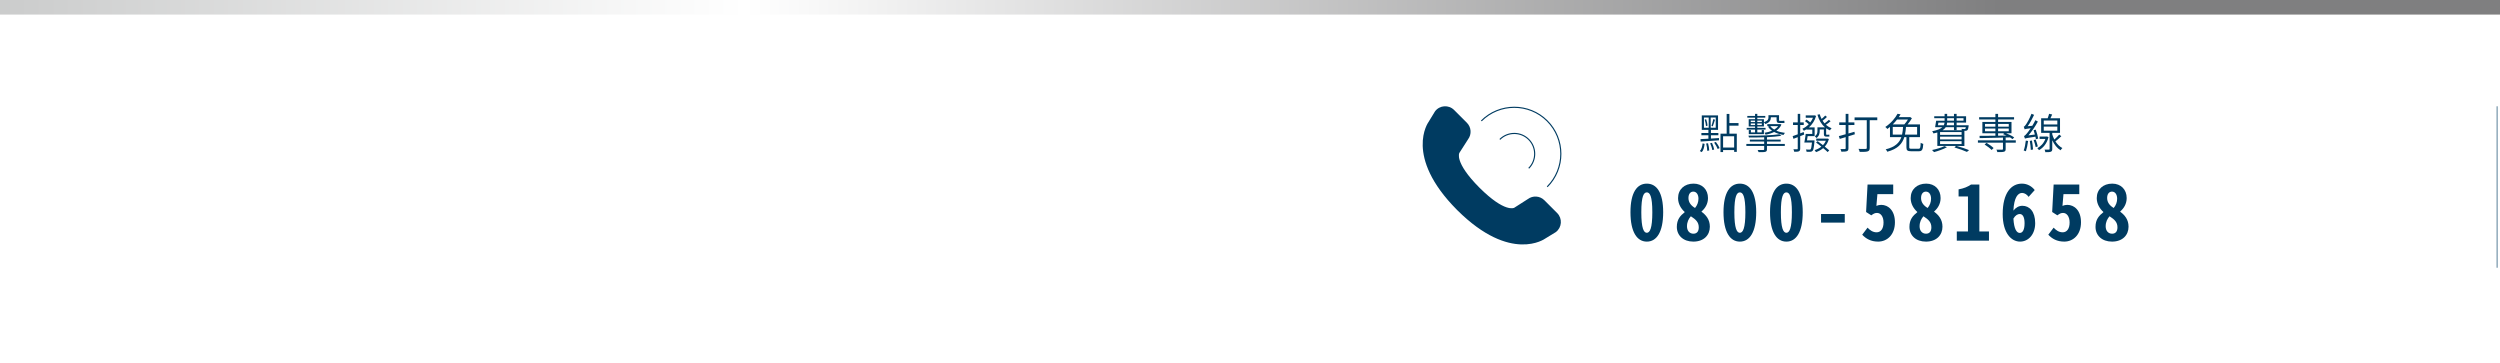
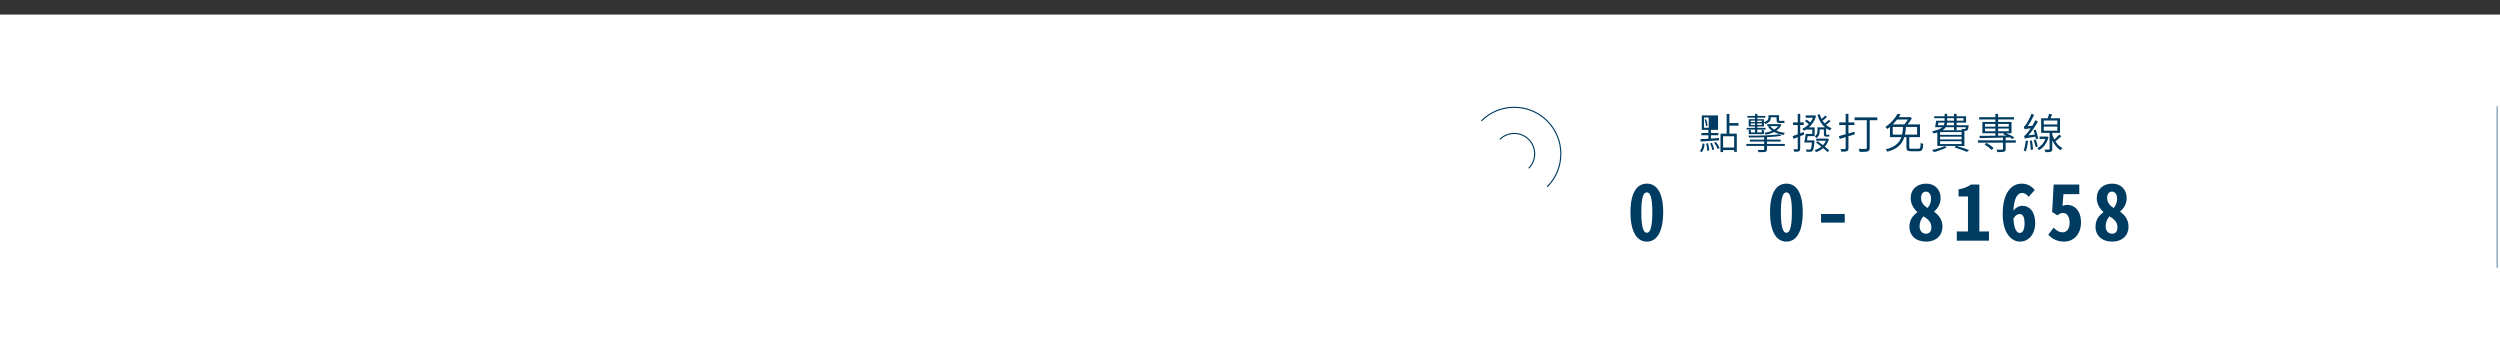
<svg xmlns="http://www.w3.org/2000/svg" version="1.1" id="圖層_1" x="0px" y="0px" width="960px" height="139.583px" viewBox="0 0 960 139.583" enable-background="new 0 0 960 139.583" xml:space="preserve">
  <rect x="0" y="0" width="960" height="139.583" fill="#333333" stroke="none" />
  <linearGradient id="SVGID_1_" gradientUnits="userSpaceOnUse" x1="58.59" y1="160.747" x2="1018.59" y2="160.747" gradientTransform="matrix(1 0 0 1 -58.59 -96.508)">
    <stop offset="0" style="stop-color:#CBCCCC" />
    <stop offset="0.001" style="stop-color:#CBCCCC" />
    <stop offset="0.298" style="stop-color:#FFFFFF" />
    <stop offset="0.8" style="stop-color:#7F7F80" />
  </linearGradient>
-   <rect fill="url(#SVGID_1_)" width="960" height="128.478" />
  <rect y="5.599" fill="#FFFFFF" width="960" height="133.983" />
  <g>
    <g>
      <path fill="#003B61" d="M626.099,81.499c0-7.592,2.529-10.984,6.281-10.984c3.778,0,6.28,3.395,6.28,10.984    c0,7.619-2.502,11.281-6.28,11.281C628.628,92.78,626.099,89.118,626.099,81.499z M634.492,81.499    c0-6.224-0.953-7.623-2.112-7.623c-1.162,0-2.115,1.399-2.115,7.623c0,6.222,0.953,7.89,2.115,7.89    C633.539,89.385,634.492,87.717,634.492,81.499z" />
-       <path fill="#003B61" d="M643.901,87.125c0-2.859,1.34-4.317,3.008-5.627v-0.121c-1.369-1.222-2.53-3.065-2.53-5.299    c0-3.363,2.44-5.565,5.954-5.565c3.334,0,5.537,2.292,5.537,5.536c0,2.293-1.133,3.99-2.472,5.15v0.117    c1.695,1.251,3.187,2.947,3.187,5.746c0,3.215-2.293,5.716-6.342,5.716C646.371,92.78,643.901,90.398,643.901,87.125z     M652.326,87.301c0-1.965-1.103-3.006-3.037-4.258c-0.834,0.953-1.487,2.174-1.487,3.871c0,1.727,1.013,2.828,2.472,2.828    C651.642,89.743,652.326,88.82,652.326,87.301z M652.207,76.288c0-1.549-0.743-2.709-1.965-2.709    c-1.103,0-1.875,0.862-1.875,2.471c0,1.697,1.041,2.949,2.528,3.813C651.761,78.79,652.207,77.625,652.207,76.288z" />
-       <path fill="#003B61" d="M661.824,81.499c0-7.592,2.531-10.984,6.281-10.984c3.78,0,6.282,3.395,6.282,10.984    c0,7.619-2.502,11.281-6.282,11.281C664.356,92.78,661.824,89.118,661.824,81.499z M670.222,81.499    c0-6.224-0.953-7.623-2.114-7.623c-1.16,0-2.113,1.399-2.113,7.623c0,6.222,0.953,7.89,2.113,7.89    C669.269,89.385,670.222,87.717,670.222,81.499z" />
      <path fill="#003B61" d="M679.69,81.499c0-7.592,2.528-10.984,6.28-10.984c3.779,0,6.281,3.395,6.281,10.984    c0,7.619-2.502,11.281-6.281,11.281C682.22,92.78,679.69,89.118,679.69,81.499z M688.085,81.499c0-6.224-0.953-7.623-2.113-7.623    c-1.161,0-2.114,1.399-2.114,7.623c0,6.222,0.953,7.89,2.114,7.89C687.132,89.385,688.085,87.717,688.085,81.499z" />
      <path fill="#003B61" d="M699.28,82.181h9.108v3.305h-9.108V82.181z" />
-       <path fill="#003B61" d="M715.089,90.129l2.055-2.709c0.894,0.981,2.025,1.787,3.481,1.787c1.55,0,2.65-1.313,2.65-3.752    c0-2.322-1.103-3.69-2.5-3.69c-0.834,0-1.312,0.269-2.203,0.923l-1.994-1.279l0.563-10.539h9.854v3.69h-6.071l-0.388,4.496    c0.597-0.238,1.16-0.388,1.847-0.388c2.681,0,5.271,2.112,5.271,6.696c0,4.765-2.979,7.413-6.433,7.413    C718.394,92.78,716.519,91.648,715.089,90.129z" />
      <path fill="#003B61" d="M733.222,87.125c0-2.859,1.341-4.317,3.009-5.627v-0.121c-1.371-1.222-2.531-3.065-2.531-5.299    c0-3.363,2.44-5.565,5.953-5.565c3.336,0,5.537,2.292,5.537,5.536c0,2.293-1.132,3.99-2.472,5.15v0.117    c1.696,1.251,3.187,2.947,3.187,5.746c0,3.215-2.291,5.716-6.341,5.716C735.692,92.78,733.222,90.398,733.222,87.125z     M741.646,87.301c0-1.965-1.102-3.006-3.036-4.258c-0.834,0.953-1.488,2.174-1.488,3.871c0,1.727,1.013,2.828,2.472,2.828    C740.962,89.743,741.646,88.82,741.646,87.301z M741.528,76.288c0-1.549-0.744-2.709-1.966-2.709    c-1.102,0-1.877,0.862-1.877,2.471c0,1.697,1.043,2.949,2.531,3.813C741.08,78.79,741.528,77.625,741.528,76.288z" />
      <path fill="#003B61" d="M751.412,88.879h4.287V75.454h-3.603v-2.738c2.084-0.387,3.422-0.951,4.763-1.846h3.215v18.01h3.692v3.543    h-12.354V88.879L751.412,88.879z" />
      <path fill="#003B61" d="M778.981,75.602c-0.564-0.863-1.548-1.518-2.5-1.518c-1.578,0-3.097,1.694-3.334,6.787    c0.922-1.162,2.084-1.848,3.452-1.848c2.681,0,4.912,2.145,4.912,6.669c0,4.405-2.68,7.085-5.805,7.085    c-3.455,0-6.671-3.395-6.671-10.566c0-8.217,3.334-11.699,7.384-11.699c2.174,0,3.871,1.131,4.912,2.471L778.981,75.602z     M777.435,85.695c0-2.44-0.774-3.514-1.846-3.514c-0.774,0-1.668,0.446-2.44,1.757c0.237,4.049,1.25,5.508,2.44,5.508    C776.72,89.446,777.435,88.225,777.435,85.695z" />
      <path fill="#003B61" d="M786.546,90.129l2.053-2.709c0.896,0.981,2.024,1.787,3.483,1.787c1.548,0,2.648-1.313,2.648-3.752    c0-2.322-1.103-3.69-2.5-3.69c-0.834,0-1.312,0.269-2.203,0.923l-1.994-1.279l0.563-10.539h9.854v3.69h-6.073l-0.388,4.496    c0.597-0.238,1.16-0.388,1.847-0.388c2.68,0,5.271,2.112,5.271,6.696c0,4.765-2.978,7.413-6.431,7.413    C789.851,92.78,787.974,91.648,786.546,90.129z" />
      <path fill="#003B61" d="M804.677,87.125c0-2.859,1.34-4.317,3.008-5.627v-0.121c-1.368-1.222-2.53-3.065-2.53-5.299    c0-3.363,2.44-5.565,5.955-5.565c3.334,0,5.537,2.292,5.537,5.536c0,2.293-1.134,3.99-2.472,5.15v0.117    c1.694,1.251,3.187,2.947,3.187,5.746c0,3.215-2.293,5.716-6.343,5.716C807.146,92.78,804.677,90.398,804.677,87.125z     M813.104,87.301c0-1.965-1.103-3.006-3.037-4.258c-0.834,0.953-1.488,2.174-1.488,3.871c0,1.727,1.013,2.828,2.472,2.828    C812.416,89.743,813.104,88.82,813.104,87.301z M812.983,76.288c0-1.549-0.744-2.709-1.966-2.709    c-1.103,0-1.875,0.862-1.875,2.471c0,1.697,1.041,2.949,2.529,3.813C812.535,78.79,812.983,77.625,812.983,76.288z" />
    </g>
    <g>
-       <path fill="#003B61" d="M652.739,58.005c0.646-0.662,0.938-1.824,1.065-2.955l0.772,0.21c-0.146,1.196-0.401,2.438-1.099,3.148    L652.739,58.005z M652.996,53.42c0.841-0.032,1.892-0.098,3.035-0.162v-1.323h-2.694v-0.872h2.694v-1.194h-2.552v-5.554h6.248    v5.554h-2.729v1.194h2.856v0.872h-2.856v1.275l3.101-0.194l-0.017,0.872c-2.565,0.193-5.196,0.371-7.038,0.468L652.996,53.42z     M654.321,49.061h1.823v-3.938h-1.823V49.061z M655.16,45.784c0.291,0.775,0.5,1.809,0.55,2.454l-0.613,0.178    c-0.032-0.678-0.228-1.695-0.5-2.486L655.16,45.784z M655.888,55.018c0.259,0.872,0.437,2.034,0.451,2.777l-0.759,0.112    c0-0.759-0.178-1.904-0.42-2.809L655.888,55.018z M657.405,54.857c0.371,0.809,0.728,1.873,0.84,2.583l-0.741,0.161    c-0.082-0.71-0.438-1.775-0.81-2.583L657.405,54.857z M658.843,45.123h-1.938v3.938h1.938V45.123z M657.196,48.334    c0.239-0.693,0.563-1.856,0.709-2.599l0.662,0.242c-0.291,0.839-0.599,1.904-0.871,2.551L657.196,48.334z M658.89,54.501    c0.599,0.727,1.181,1.728,1.438,2.373l-0.741,0.34c-0.228-0.662-0.808-1.695-1.354-2.438L658.89,54.501z M664.089,48.254v3.083    h2.842v6.99h-1.019v-0.71h-4.246v0.774h-1v-7.055h2.373V43.75h1.05v3.504h3.504v1.001L664.089,48.254L664.089,48.254z     M665.912,52.338h-4.245v4.311h4.245V52.338z" />
+       <path fill="#003B61" d="M652.739,58.005c0.646-0.662,0.938-1.824,1.065-2.955l0.772,0.21c-0.146,1.196-0.401,2.438-1.099,3.148    L652.739,58.005z M652.996,53.42c0.841-0.032,1.892-0.098,3.035-0.162v-1.323h-2.694v-0.872h2.694v-1.194h-2.552v-5.554h6.248    v5.554h-2.729v1.194h2.856v0.872h-2.856v1.275l3.101-0.194l-0.017,0.872c-2.565,0.193-5.196,0.371-7.038,0.468L652.996,53.42z     M654.321,49.061h1.823v-3.938h-1.823V49.061z M655.16,45.784c0.291,0.775,0.5,1.809,0.55,2.454l-0.613,0.178    c-0.032-0.678-0.228-1.695-0.5-2.486L655.16,45.784z M655.888,55.018c0.259,0.872,0.437,2.034,0.451,2.777l-0.759,0.112    c0-0.759-0.178-1.904-0.42-2.809L655.888,55.018z M657.405,54.857c0.371,0.809,0.728,1.873,0.84,2.583l-0.741,0.161    c-0.082-0.71-0.438-1.775-0.81-2.583L657.405,54.857z M658.843,45.123h-1.938h1.938V45.123z M657.196,48.334    c0.239-0.693,0.563-1.856,0.709-2.599l0.662,0.242c-0.291,0.839-0.599,1.904-0.871,2.551L657.196,48.334z M658.89,54.501    c0.599,0.727,1.181,1.728,1.438,2.373l-0.741,0.34c-0.228-0.662-0.808-1.695-1.354-2.438L658.89,54.501z M664.089,48.254v3.083    h2.842v6.99h-1.019v-0.71h-4.246v0.774h-1v-7.055h2.373V43.75h1.05v3.504h3.504v1.001L664.089,48.254L664.089,48.254z     M665.912,52.338h-4.245v4.311h4.245V52.338z" />
      <path fill="#003B61" d="M678.509,55.277h6.86v0.774h-6.86v1.275c0,0.598-0.162,0.823-0.612,0.969    c-0.484,0.146-1.275,0.146-2.615,0.129c-0.049-0.258-0.211-0.581-0.354-0.823c1,0.032,1.938,0.017,2.181,0    c0.258,0,0.338-0.064,0.338-0.29v-1.26H670.6v-0.774h6.845v-0.921h-5.505v-0.742h5.505V52.71    c-1.986,0.081-4.021,0.098-5.858,0.064c-0.019-0.209-0.099-0.517-0.179-0.692c4.084,0.047,9.283-0.114,11.851-0.534l0.791,0.613    c-1.47,0.242-3.438,0.404-5.537,0.517v0.938h5.263v0.742h-5.263v0.92L678.509,55.277L678.509,55.277z M673.94,49.755h-3.214V49.11    h3.214v-0.549h-2.44v-2.793h2.439v-0.581h-2.972v-0.662h2.972v-0.808h0.87v0.808h3.066v0.662h-3.066v0.581h2.535v1.162    c1.47-0.5,1.742-1.114,1.742-1.775v-0.921h4.067v1.728c0,0.339,0.033,0.452,0.258,0.452h1.052c0.192,0,0.53-0.016,0.709-0.064    c0.032,0.242,0.063,0.598,0.099,0.823c-0.162,0.064-0.484,0.064-0.791,0.064h-1.179c-0.903,0-1.099-0.354-1.099-1.291v-0.904    h-2.196v0.146c0,0.888-0.401,1.824-2.082,2.454c-0.097-0.178-0.388-0.501-0.58-0.662v1.582h-2.534v0.549h3.163v0.646h-3.163v1.082    h1.694V49.95h0.84v1.55h-5.813v-1.551h0.822v0.889h1.584L673.94,49.755L673.94,49.755z M672.291,46.866h1.648V46.3h-1.648V46.866z     M673.94,48.028v-0.612h-1.648v0.612H673.94z M674.813,46.3v0.565h1.727V46.3H674.813z M676.537,47.416h-1.728v0.612h1.728V47.416    z M684.076,47.834c-0.42,0.984-1.112,1.76-1.969,2.356c0.969,0.404,2.114,0.694,3.325,0.84c-0.211,0.193-0.438,0.549-0.565,0.791    c-1.321-0.21-2.565-0.598-3.601-1.146c-0.983,0.517-2.114,0.84-3.293,1.05c-0.098-0.226-0.258-0.549-0.436-0.726    c1.032-0.162,2.032-0.421,2.922-0.791c-0.631-0.453-1.162-0.97-1.552-1.567l0.613-0.209h-0.871v-0.775h4.715l0.179-0.032    L684.076,47.834z M679.767,48.432c0.373,0.517,0.89,0.968,1.535,1.34c0.612-0.355,1.129-0.808,1.5-1.34H679.767z" />
      <path fill="#003B61" d="M692.815,51.676l-1.535,0.614v4.762c0,0.598-0.146,0.854-0.483,1.033    c-0.354,0.178-0.901,0.194-1.824,0.194c-0.03-0.259-0.178-0.679-0.308-0.953c0.646,0.017,1.229,0.017,1.39,0    c0.192,0,0.274-0.048,0.274-0.258v-4.392c-0.582,0.21-1.146,0.437-1.646,0.63l-0.308-1.033c0.549-0.178,1.228-0.42,1.952-0.694    v-3.584h-1.809v-1.001h1.809v-3.277h0.951v3.277h1.356v1.001h-1.356v3.213l1.34-0.517L692.815,51.676z M696.785,53.905    c0,0-0.017,0.29-0.032,0.419c-0.209,2.342-0.388,3.262-0.728,3.616c-0.242,0.242-0.5,0.323-0.871,0.34    c-0.308,0.032-0.871,0.016-1.42,0c-0.019-0.291-0.129-0.63-0.274-0.872c0.581,0.049,1.131,0.049,1.356,0.049    c0.209,0.016,0.338,0,0.45-0.13c0.209-0.21,0.371-0.904,0.533-2.599h-2.938c0.178-0.888,0.403-2.244,0.533-3.31h2.534v-1.646    H693.7v-0.13c-0.338,0.227-0.678,0.404-1.032,0.581c-0.113-0.226-0.354-0.581-0.564-0.774c0.871-0.355,1.712-0.984,2.472-1.76    c-0.42-0.388-0.985-0.84-1.472-1.179l0.599-0.597c0.47,0.322,1.019,0.727,1.438,1.098c0.42-0.533,0.774-1.162,1.05-1.809h-2.793    v-0.888h3.213l0.178-0.032l0.599,0.226c-0.519,1.841-1.533,3.326-2.763,4.407h2.195v3.358h-2.681    c-0.08,0.549-0.179,1.13-0.258,1.631L696.785,53.905L696.785,53.905L696.785,53.905z M702.291,53.388    c-0.323,1.162-0.872,2.131-1.584,2.905c0.681,0.549,1.294,1.05,1.729,1.454l-0.629,0.645c-0.42-0.419-1.019-0.952-1.713-1.501    c-0.808,0.694-1.761,1.194-2.774,1.533c-0.113-0.226-0.308-0.597-0.502-0.774c0.922-0.274,1.823-0.727,2.584-1.34    c-0.679-0.549-1.404-1.114-2.033-1.582l0.597-0.533c0.631,0.469,1.356,1.001,2.051,1.55c0.47-0.484,0.84-1.049,1.113-1.695h-3.695    v-0.823h4.147l0.146-0.032L702.291,53.388z M702.938,46.542c-0.533,0.517-1.228,0.985-1.791,1.356    c0.629,0.565,1.354,1.033,2.194,1.34c-0.211,0.178-0.5,0.565-0.631,0.823c-0.517-0.226-1.017-0.5-1.47-0.807v2.066    c0,0.339,0.019,0.419,0.192,0.419h0.47c0.146,0,0.403,0,0.549-0.048c0.017,0.21,0.033,0.517,0.05,0.727    c-0.13,0.048-0.371,0.048-0.582,0.048h-0.613c-0.791,0-0.937-0.322-0.937-1.146v-1.599h-1.598v0.581    c0,0.888-0.211,1.953-1.244,2.696c-0.129-0.178-0.451-0.517-0.629-0.646c0.87-0.614,1-1.373,1-2.066V48.9h2.905    c-1.389-1.162-2.356-2.825-2.905-4.859l0.889-0.161c0.179,0.629,0.404,1.243,0.711,1.792c0.468-0.388,1.05-0.921,1.388-1.308    l0.662,0.549c-0.517,0.549-1.146,1.049-1.679,1.437c0.226,0.355,0.483,0.71,0.759,1.017c0.549-0.403,1.243-0.952,1.664-1.355    L702.938,46.542z" />
      <path fill="#003B61" d="M712.255,51.564l-2.453,0.759v4.601c0,0.662-0.162,0.952-0.549,1.115    c-0.421,0.176-1.065,0.209-2.181,0.209c-0.033-0.291-0.192-0.727-0.34-1.018c0.791,0.018,1.485,0.018,1.68,0.018    c0.226,0,0.322-0.082,0.322-0.324v-4.262c-0.822,0.258-1.599,0.468-2.275,0.678l-0.34-1.082c0.728-0.161,1.631-0.419,2.615-0.71    v-3.535h-2.472v-1.018h2.472v-3.277h1.065v3.277h2.291v1.018H709.8v3.244l2.31-0.661L712.255,51.564z M720.875,46.156h-2.905    v10.639c0,0.774-0.209,1.13-0.758,1.323c-0.565,0.21-1.552,0.21-3.101,0.21c-0.05-0.322-0.242-0.839-0.438-1.162    c1.211,0.049,2.392,0.049,2.729,0.016c0.308,0,0.437-0.097,0.437-0.403V46.156h-4.683V45.09h8.719V46.156z" />
      <path fill="#003B61" d="M736.666,57.117c0.712,0,0.808-0.322,0.873-2.292c0.259,0.193,0.679,0.355,1,0.436    c-0.146,2.276-0.469,2.825-1.793,2.825h-2.791c-1.485,0-1.891-0.322-1.891-1.518v-3.906h-0.808    c-0.791,2.551-2.502,4.52-6.537,5.602c-0.112-0.29-0.373-0.694-0.612-0.92c3.68-0.904,5.262-2.551,6.021-4.682h-4.375v-3.923    c-0.341,0.274-0.662,0.532-1.033,0.791c-0.162-0.259-0.502-0.598-0.76-0.775c2.213-1.453,3.842-3.471,4.696-5.069l1.164,0.21    c-0.211,0.355-0.42,0.711-0.681,1.082h4.134l0.194-0.049l0.709,0.469c-0.437,0.791-1.063,1.662-1.679,2.373h4.777v4.892h-4.115    v3.891c0,0.468,0.129,0.564,0.888,0.564L736.666,57.117L736.666,57.117z M728.466,45.897c-0.483,0.63-1.033,1.26-1.646,1.873    h4.438c0.47-0.517,1.002-1.228,1.39-1.873H728.466z M730.388,51.693c0.209-0.92,0.308-1.904,0.388-2.954h-3.955v2.954H730.388z     M731.905,48.739c-0.082,1.05-0.192,2.018-0.403,2.954h4.666v-2.954H731.905z" />
      <path fill="#003B61" d="M747.632,56.536c-1.324,0.727-3.356,1.453-4.955,1.873c-0.179-0.21-0.565-0.613-0.774-0.808    c1.631-0.339,3.584-0.888,4.762-1.501L747.632,56.536z M751.378,56.051c1.774,0.484,3.6,1.114,4.745,1.599l-0.823,0.678    c-1.099-0.5-2.938-1.162-4.795-1.711l0.582-0.565h-7.152v-5.166c-0.437,0.114-0.937,0.242-1.483,0.355    c-0.099-0.259-0.321-0.646-0.5-0.84c2.05-0.403,3.229-0.936,3.906-1.565h-2.777c0.146-0.694,0.308-1.679,0.404-2.486h3.244v-0.97    h-3.986v-0.742h3.986v-0.921h0.983v0.921h2.614v-0.921h1.019v0.921h3.634v2.438h-3.634v1.017h4.617c0,0-0.017,0.242-0.017,0.372    c-0.112,0.839-0.211,1.291-0.453,1.501c-0.159,0.178-0.401,0.258-0.741,0.274h-0.421v5.813L751.378,56.051L751.378,56.051z     M744.339,47.076c-0.05,0.355-0.113,0.694-0.162,1.017h2.244c0.161-0.322,0.241-0.661,0.274-1.017H744.339z M753.25,50.724h-8.266    v1.066h8.266V50.724z M753.25,52.484h-8.266v1.049h8.266V52.484z M744.985,55.325h8.266v-1.098h-8.266V55.325z M747.181,48.835    c-0.274,0.42-0.68,0.823-1.243,1.179h7.426c-0.03-0.178-0.097-0.388-0.192-0.533c0.519,0.049,0.983,0.064,1.162,0.064    c0.161,0,0.274-0.016,0.354-0.097c0.079-0.081,0.146-0.274,0.192-0.613h-3.535v1.113h-1.019v-1.113H747.181z M750.326,47.076    h-2.631c-0.031,0.355-0.08,0.694-0.179,1.017h2.81V47.076L750.326,47.076z M747.712,46.349h2.614V45.38h-2.614V46.349z     M751.345,45.38v0.969h2.647V45.38H751.345z" />
      <path fill="#003B61" d="M774.063,54.792h-3.892v2.438c0,0.581-0.13,0.872-0.613,1.018c-0.483,0.161-1.274,0.161-2.581,0.161    c-0.05-0.274-0.195-0.661-0.341-0.952c1.019,0.032,1.903,0.032,2.164,0.032c0.258-0.017,0.338-0.081,0.338-0.274v-2.422h-9.62    v-0.904h9.62V52.84c-3.342,0.097-6.603,0.161-8.942,0.193l-0.049-0.872c1.614,0,3.762-0.016,6.086-0.048v-0.937h-5.004v-4.343    h5.004v-0.969h-6.246v-0.872h6.246v-1.259h1.032v1.259h6.136v0.872h-6.136v0.969h5.15v4.343h-2.065    c1.161,0.436,2.405,1.081,3.1,1.598l-0.646,0.646c-0.241-0.21-0.565-0.437-0.938-0.662l-2.664,0.081h0.97v1.049h3.892    L774.063,54.792L774.063,54.792z M762.81,54.857c0.97,0.549,2.146,1.389,2.729,2.002l-0.76,0.727    c-0.58-0.629-1.728-1.502-2.694-2.099L762.81,54.857z M762.244,48.641h3.986v-1.049h-3.986V48.641z M766.231,50.417v-1.065h-3.986    v1.065H766.231z M767.265,47.592v1.049h4.103v-1.049H767.265z M771.365,49.352h-4.103v1.065h4.103V49.352z M767.265,52.096    c1.065-0.015,2.164-0.032,3.246-0.048c-0.437-0.21-0.903-0.388-1.323-0.517l0.387-0.355h-2.31V52.096z" />
      <path fill="#003B61" d="M778.796,54.13c-0.179,1.404-0.502,2.938-0.841,3.955c-0.178-0.097-0.612-0.226-0.854-0.307    c0.402-1.017,0.662-2.454,0.808-3.794L778.796,54.13z M781.798,53.468c-0.05-0.29-0.113-0.613-0.192-0.984    c-3.263,0.5-3.763,0.613-4.021,0.759c-0.063-0.227-0.241-0.743-0.37-1.018c0.338-0.08,0.692-0.484,1.178-1.065    c0.242-0.29,0.791-1.001,1.39-1.904c-1.744,0.21-2.082,0.29-2.31,0.403c-0.063-0.227-0.228-0.727-0.354-1.001    c0.274-0.064,0.563-0.403,0.871-0.888c0.354-0.469,1.453-2.341,2.101-4.085l1,0.42c-0.709,1.55-1.582,3.148-2.47,4.359    l1.774-0.162c0.421-0.678,0.841-1.438,1.195-2.163l0.95,0.549c-1.049,1.905-2.323,3.812-3.633,5.295l2.485-0.322    c-0.146-0.565-0.307-1.146-0.483-1.679l0.824-0.193c0.403,1.113,0.823,2.566,0.936,3.422L781.798,53.468z M780.265,53.953    c0.192,1.098,0.388,2.519,0.42,3.455l-0.854,0.161c-0.032-0.952-0.194-2.373-0.389-3.471L780.265,53.953z M781.699,53.582    c0.324,0.84,0.681,1.938,0.824,2.647l-0.808,0.259c-0.129-0.711-0.483-1.841-0.774-2.696L781.699,53.582z M786.642,52.629    c-0.612,2.438-2.034,4.148-3.682,5.036c-0.13-0.242-0.402-0.581-0.63-0.759c1.275-0.629,2.502-1.921,3.101-3.567h-2.229v-0.904    h2.631l0.162-0.048L786.642,52.629z M791.548,52.306c-0.692,0.678-1.55,1.437-2.274,1.985c0.711,1.098,1.631,2.019,2.68,2.567    c-0.228,0.193-0.532,0.564-0.692,0.855c-1.34-0.808-2.422-2.195-3.197-3.858v3.342c0,0.581-0.112,0.872-0.516,1.05    c-0.42,0.177-1.082,0.193-2.132,0.193c-0.049-0.307-0.178-0.71-0.31-1.001c0.775,0.017,1.453,0.017,1.664,0    c0.209,0,0.272-0.049,0.272-0.242V51.03H783.8v-5.618h2.502c0.211-0.532,0.437-1.227,0.549-1.711l1.195,0.258    c-0.228,0.484-0.47,1.018-0.679,1.453h3.681v5.618h-2.985v0.564c0.211,0.694,0.469,1.355,0.807,1.985    c0.662-0.598,1.423-1.356,1.873-1.905L791.548,52.306z M784.8,47.802h5.215v-1.518H784.8V47.802z M784.8,50.175h5.215v-1.55H784.8    V50.175z" />
    </g>
    <g>
-       <path fill="#003B61" d="M551.048,42.752l-2.513,4.122c0,0-9.543,13.085,10.906,33.675l-0.007,0.004    c0.033,0.033,0.064,0.063,0.099,0.095c0.033,0.031,0.062,0.063,0.095,0.097l0.004-0.004c20.59,20.449,33.678,10.904,33.678,10.904    l4.121-2.512c2.362-1.772,2.608-5.23,0.521-7.321l-4.914-4.915c-1.709-1.709-4.416-1.898-6.35-0.449l-5.232,3.344    c0,0-3.514,2.074-13.344-7.719c-9.793-9.832-7.72-13.346-7.72-13.346l3.345-5.229c1.448-1.935,1.258-4.643-0.451-6.352    l-4.914-4.913C556.278,40.141,552.821,40.387,551.048,42.752z" />
-     </g>
+       </g>
    <g>
      <g>
        <path fill="#003B61" d="M587.183,64.781l-0.31-0.309c2.97-2.972,2.97-7.806,0-10.776c-1.44-1.439-3.354-2.232-5.389-2.232     c-2.037,0-3.949,0.793-5.39,2.232l-0.31-0.309c1.521-1.522,3.545-2.36,5.697-2.36c2.149,0,4.174,0.838,5.696,2.36     C590.323,56.528,590.323,61.639,587.183,64.781z" />
      </g>
    </g>
    <g>
      <g>
        <path fill="#003B61" d="M594.287,71.887l-0.31-0.309c6.89-6.891,6.89-18.102,0-24.993c-6.891-6.888-18.102-6.888-24.989,0     l-0.31-0.31c7.06-7.058,18.547-7.058,25.606,0C601.347,53.34,601.347,64.829,594.287,71.887z" />
      </g>
    </g>
  </g>
  <rect x="958.75" y="40.814" fill="#003B61" width="0.25" height="62" />
</svg>